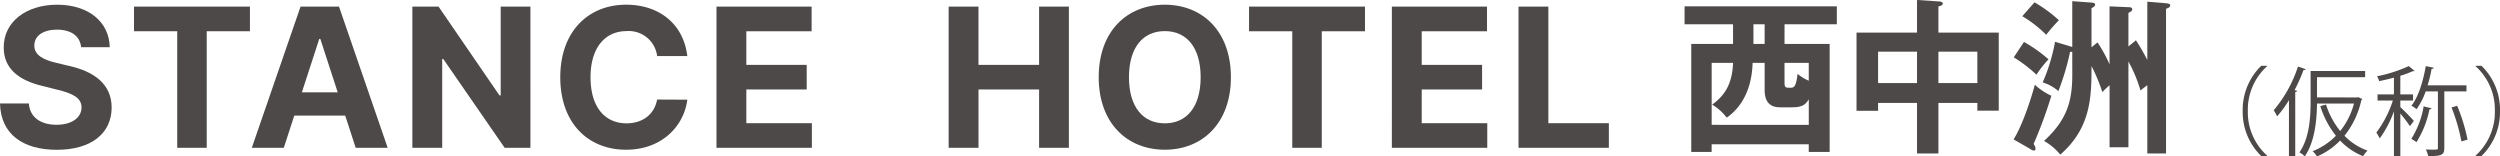
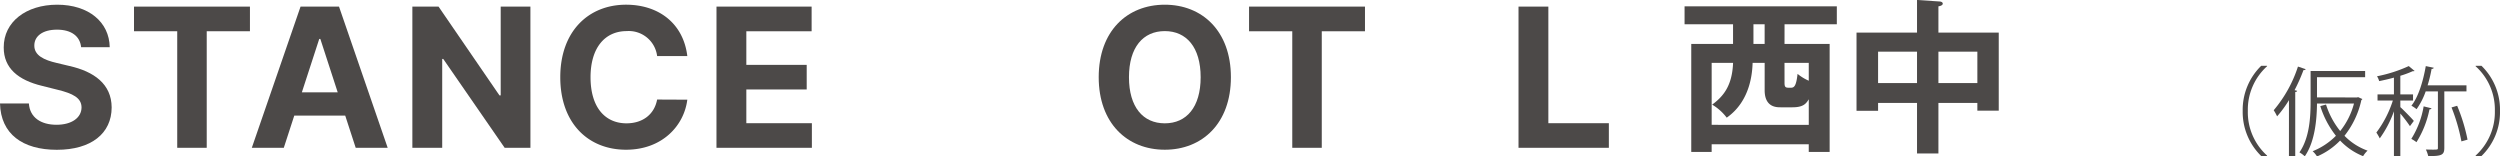
<svg xmlns="http://www.w3.org/2000/svg" width="463.788" height="29.021" viewBox="0 0 463.788 29.021">
  <defs>
    <style>.cls-1{fill:#4c4948;}</style>
  </defs>
  <g id="Layer_2" data-name="Layer 2">
    <g id="レイヤー_1" data-name="レイヤー 1">
      <path class="cls-1" d="M12.007,9.174C9.3,9.174,7.8,10.414,7.8,12.1c-.038,1.879,1.867,2.723,4.143,3.248l2.353.562c4.552,1.023,7.838,3.337,7.85,7.7-.012,4.8-3.771,7.852-10.165,7.852-6.355,0-10.408-2.929-10.549-8.593H6.79c.179,2.621,2.25,3.951,5.127,3.951,2.813,0,4.629-1.3,4.642-3.222-.013-1.765-1.6-2.583-4.45-3.274l-2.851-.716c-4.425-1.061-7.149-3.273-7.135-7.134C2.1,7.717,6.3,4.545,12.045,4.545c5.831,0,9.667,3.223,9.744,7.89H16.482C16.277,10.376,14.653,9.174,12.007,9.174Z" transform="translate(-1.432 -3.673)" />
      <path class="cls-1" d="M26.292,4.9H47.8V9.468H39.782V31.091H34.31V9.468H26.292Z" transform="translate(-1.432 -3.673)" />
      <path class="cls-1" d="M48.148,31.091,57.189,4.9h7.135l9.028,26.188H67.419l-1.944-5.972h-9.45l-1.943,5.972ZM64.081,20.8l-3.223-9.91h-.2L57.432,20.8Z" transform="translate(-1.432 -3.673)" />
      <path class="cls-1" d="M99.835,31.091H95.053L83.66,14.608h-.192V31.091H77.932V4.9H82.79l11.3,16.47h.23V4.9h5.511Z" transform="translate(-1.432 -3.673)" />
      <path class="cls-1" d="M123.34,14.071A5.3,5.3,0,0,0,117.7,9.442c-4.054,0-6.714,3.108-6.714,8.555,0,5.6,2.7,8.555,6.675,8.555,2.954,0,5.153-1.612,5.678-4.412l5.6.026c-.6,4.82-4.654,9.283-11.367,9.283-7.008,0-12.2-4.91-12.2-13.452,0-8.567,5.281-13.452,12.2-13.452,6.061,0,10.639,3.478,11.367,9.526Z" transform="translate(-1.432 -3.673)" />
      <path class="cls-1" d="M134.352,4.9H152V9.468H139.888v6.24h11.2v4.565h-11.2v6.253h12.16v4.565h-17.7Z" transform="translate(-1.432 -3.673)" />
-       <path class="cls-1" d="M177.42,4.9h5.536V15.708H194.2V4.9h5.524V31.091H194.2V20.273h-11.24V31.091H177.42Z" transform="translate(-1.432 -3.673)" />
      <path class="cls-1" d="M217.521,31.449c-6.981,0-12.262-4.923-12.262-13.452,0-8.567,5.281-13.452,12.262-13.452,6.944,0,12.263,4.885,12.263,13.452S224.465,31.449,217.521,31.449Zm0-22.007c-4.027,0-6.649,3-6.649,8.555s2.622,8.555,6.649,8.555,6.65-3,6.65-8.555S221.537,9.442,217.521,9.442Z" transform="translate(-1.432 -3.673)" />
      <path class="cls-1" d="M233.149,4.9h21.508V9.468H246.64V31.091h-5.473V9.468h-8.018Z" transform="translate(-1.432 -3.673)" />
-       <path class="cls-1" d="M259.646,4.9h17.646V9.468H265.183v6.24h11.2v4.565h-11.2v6.253h12.16v4.565h-17.7Z" transform="translate(-1.432 -3.673)" />
      <path class="cls-1" d="M283.14,4.9h5.536V26.526H299.9v4.565H283.14Z" transform="translate(-1.432 -3.673)" />
      <path class="cls-1" d="M332.487,11.828h8.372V31.857h-3.876V30.432H318.969v1.425h-3.783V11.828h7.752V8.169h-8.993V4.852h28.247V8.169h-9.7Zm4.5,15.007V22.091c-.5.806-.992,1.488-3.039,1.488h-2.2c-.744,0-2.945,0-2.945-3.162V15.331h-2.233c-.062,1.551-.279,7.008-4.805,10.17a9.447,9.447,0,0,0-2.7-2.418c2.015-1.488,3.72-3.441,3.876-7.752h-3.969v11.5ZM328.8,8.169h-2.077v3.659H328.8Zm3.689,10.914c0,.868.28.868,1.024.868.651,0,1.116,0,1.395-2.573a8.8,8.8,0,0,0,2.077,1.271V15.331h-4.5Z" transform="translate(-1.432 -3.673)" />
      <path class="cls-1" d="M361.038,32.137h-3.969V22.772h-7.224V24.23h-4V9.72h11.224V3.673l4.247.279c.248.031.528.124.528.4s-.372.435-.806.5V9.72H372.23V24.2h-3.968V22.772h-7.224Zm-3.969-18.883h-7.224v5.829h7.224Zm3.969,5.829h7.224V13.254h-7.224Z" transform="translate(-1.432 -3.673)" />
-       <path class="cls-1" d="M374.984,29.532c1.83-2.914,3.5-8.433,3.938-10.138a11.815,11.815,0,0,0,3.07,2.045,84.073,84.073,0,0,1-3.287,8.93c.248.435.342.589.342.868,0,.248-.094.372-.311.372a1.482,1.482,0,0,1-.62-.278Zm1.923-18.076a26.19,26.19,0,0,1,4.558,3.225,18.88,18.88,0,0,0-2.233,2.852,25.868,25.868,0,0,0-4.216-3.224Zm1.953-7.349a25.145,25.145,0,0,1,4.527,3.318,33.954,33.954,0,0,0-2.356,2.7A22.146,22.146,0,0,0,376.6,6.681Zm7.007,9.147a.854.854,0,0,1-.4.031,46.94,46.94,0,0,1-2.171,7.286,7.993,7.993,0,0,0-2.914-1.612,33.725,33.725,0,0,0,2.294-7.534l3.193.961V3.891l3.411.248c.372.03.837.061.837.4,0,.248-.309.465-.681.65v7.256l1.116-.9a25.887,25.887,0,0,1,2.232,4.061V4.852l3.5.155c.279,0,.714.031.714.372,0,.372-.466.558-.714.682v6.232l1.4-1.147a39.669,39.669,0,0,1,2.108,3.659V3.983l3.38.28c.248.031.868.061.868.4,0,.373-.465.527-.775.651V32.137h-3.473V19.486c-.341.248-.992.744-1.271.961a26.241,26.241,0,0,0-2.233-5.364V30.989h-3.5v-11.5a14.207,14.207,0,0,0-1.333,1.272,33.357,33.357,0,0,0-2.015-4.837c0,5.488-.032,11.441-5.8,16.433a10.6,10.6,0,0,0-3.007-2.542c4.278-3.908,5.239-7.411,5.239-12.279Z" transform="translate(-1.432 -3.673)" />
      <path class="cls-1" d="M422.005,15.966a10.866,10.866,0,0,0-3.565,8.283,10.816,10.816,0,0,0,3.565,8.282v.09h-1.08a11.418,11.418,0,0,1-3.44-8.372,11.42,11.42,0,0,1,3.44-8.373h1.08Z" transform="translate(-1.432 -3.673)" />
      <path class="cls-1" d="M426.069,22.25a21.142,21.142,0,0,1-2.2,3.007,8.921,8.921,0,0,0-.63-1.134,23.979,23.979,0,0,0,4.5-8.1l1.44.486c-.072.126-.2.18-.414.162a32.561,32.561,0,0,1-1.657,3.727l.487.125c-.037.109-.126.2-.361.216V32.675h-1.17Zm12.622-.5.216-.054c.432.2.594.27.775.342a.392.392,0,0,1-.181.2,16.21,16.21,0,0,1-3.133,6.626,11.243,11.243,0,0,0,4.285,2.755,4.49,4.49,0,0,0-.828,1.027,12,12,0,0,1-4.267-2.9,13.052,13.052,0,0,1-4.286,2.953,4.229,4.229,0,0,0-.809-.972,12.784,12.784,0,0,0,4.321-2.863,17.072,17.072,0,0,1-2.9-5.509l1.062-.288a15.021,15.021,0,0,0,2.629,4.915,13.726,13.726,0,0,0,2.557-5.1h-6.861c-.036,2.989-.377,7.058-2.268,9.795a4.844,4.844,0,0,0-.99-.737c1.89-2.738,2.07-6.609,2.07-9.472V16.849H440.2V18h-8.931v3.745Z" transform="translate(-1.432 -3.673)" />
      <path class="cls-1" d="M446.733,23.547c.559.5,2.162,2.124,2.5,2.557l-.72.971a27.376,27.376,0,0,0-1.783-2.34v7.886h-1.188v-8.3a20,20,0,0,1-2.629,5.024,8.96,8.96,0,0,0-.63-1.081,20,20,0,0,0,3.061-5.942H442.5V21.188h3.043V18.073c-.9.252-1.855.468-2.736.648a3.652,3.652,0,0,0-.4-.9,26.105,26.105,0,0,0,5.888-1.89l1.08.9c-.071.054-.108.054-.359.054a17.781,17.781,0,0,1-2.288.845v3.458h2.359v1.134h-2.359Zm5.781.216c-.036.126-.162.2-.379.2a18.087,18.087,0,0,1-2.412,6.086,7.025,7.025,0,0,0-.955-.612,16.509,16.509,0,0,0,2.287-6.033ZM459,20.63H454.89V31.108c0,1.3-.487,1.549-2.989,1.513a5.447,5.447,0,0,0-.432-1.206c.45,0,.864.018,1.206.018.991,0,1.026,0,1.026-.325V20.63h-2.268a13.085,13.085,0,0,1-1.693,3.3,6.325,6.325,0,0,0-.954-.649c1.278-1.6,2.16-4.464,2.665-7.345l1.477.305c-.036.145-.162.216-.4.216a24.757,24.757,0,0,1-.738,3.043H459Zm-.936,9.272a34.137,34.137,0,0,0-1.836-6.3l1.044-.306a32.552,32.552,0,0,1,1.926,6.283Z" transform="translate(-1.432 -3.673)" />
      <path class="cls-1" d="M460.7,32.531a10.862,10.862,0,0,0,3.566-8.282,10.814,10.814,0,0,0-3.566-8.283v-.09h1.081a11.355,11.355,0,0,1,3.439,8.373,11.352,11.352,0,0,1-3.439,8.372H460.7Z" transform="translate(-1.432 -3.673)" />
    </g>
  </g>
</svg>